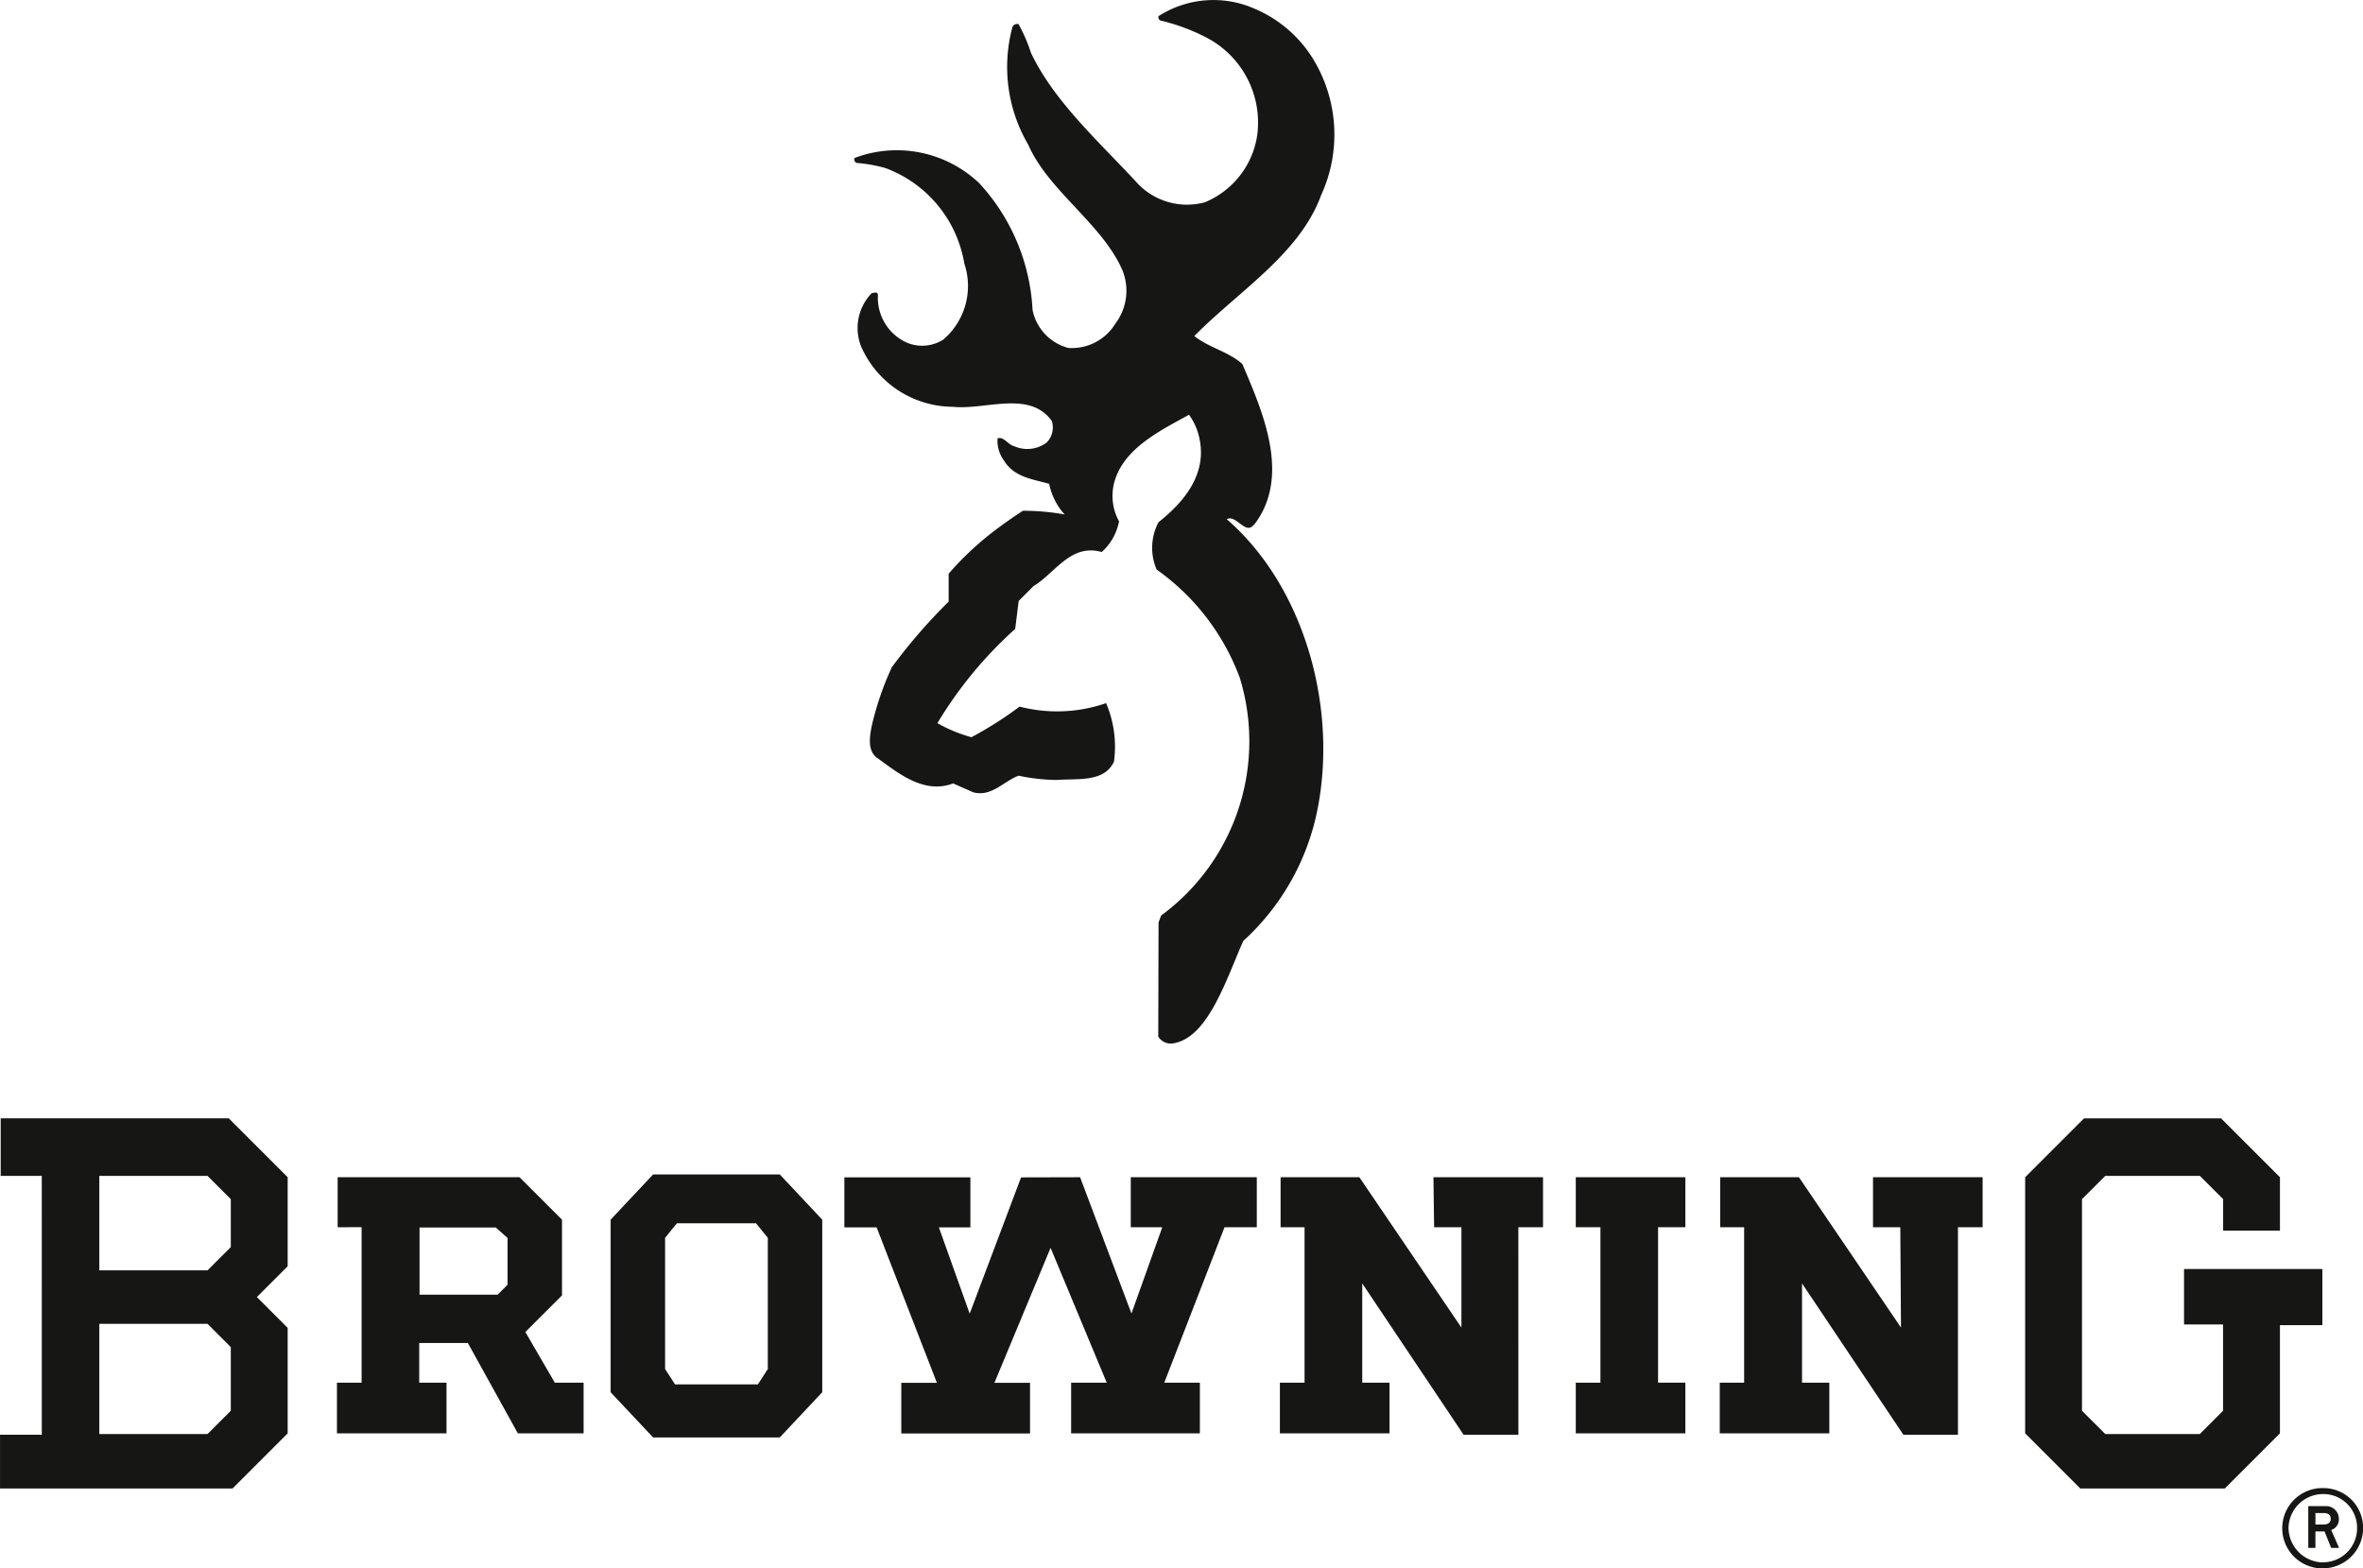
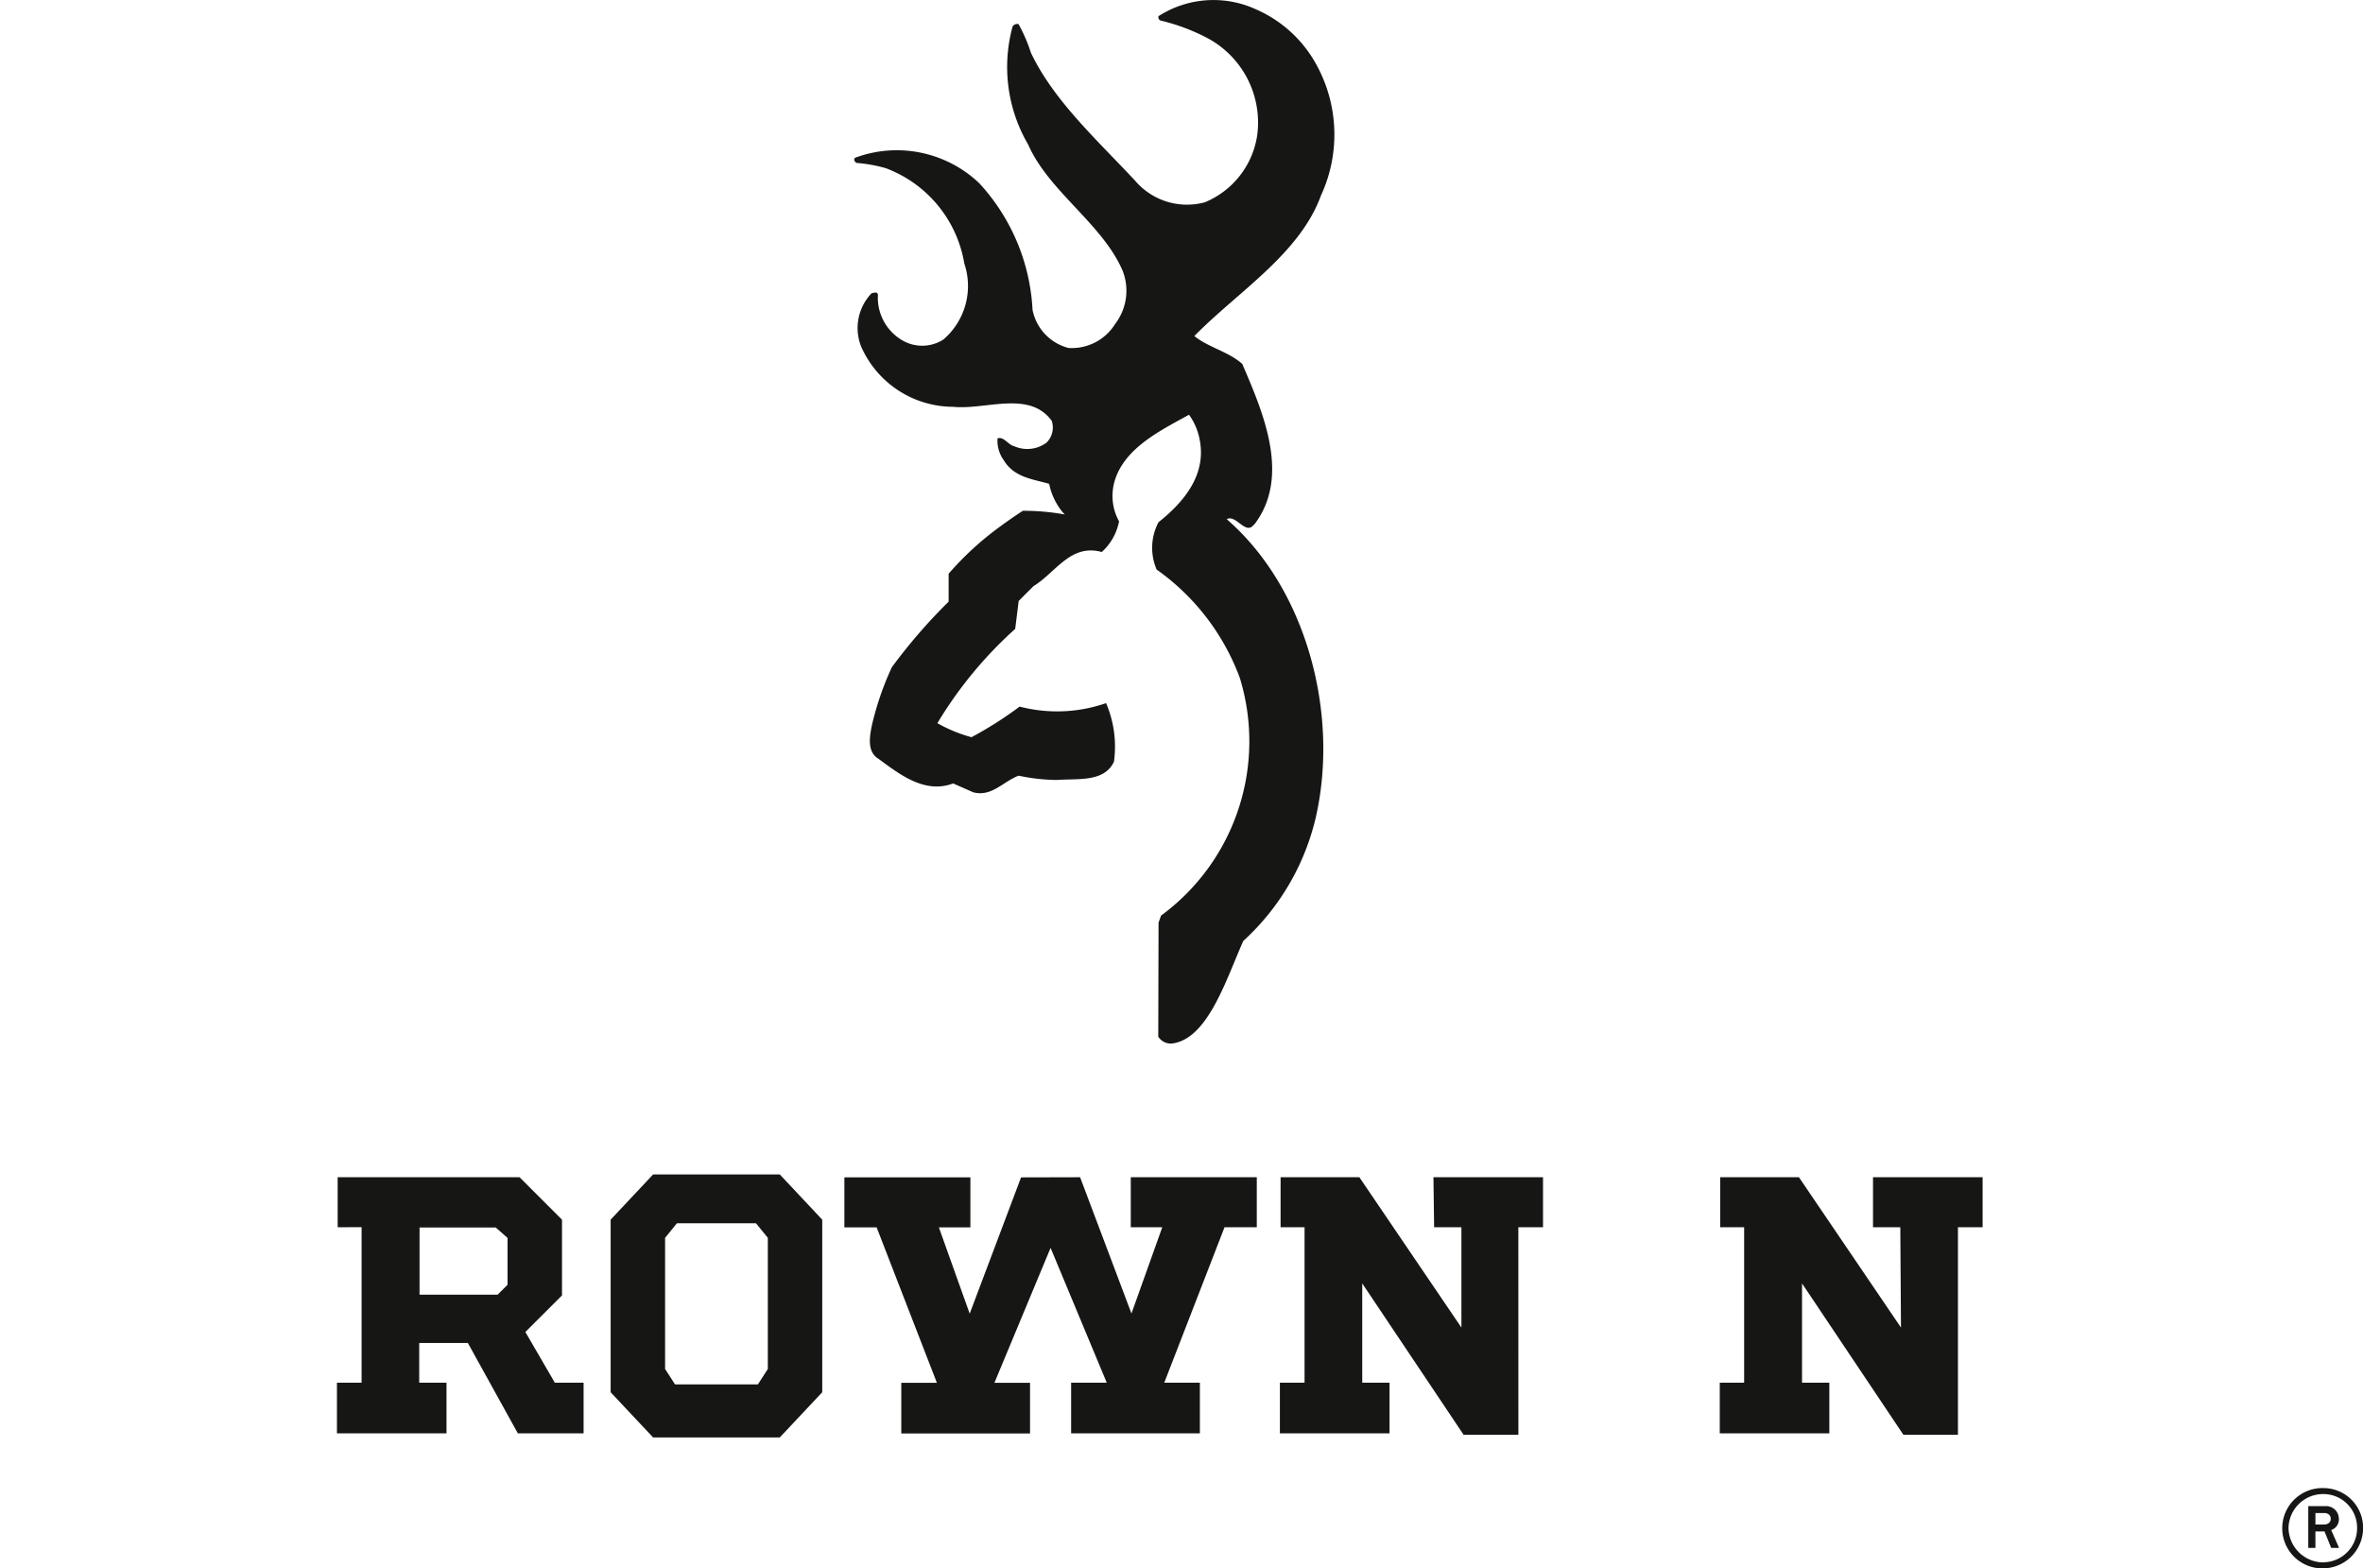
<svg xmlns="http://www.w3.org/2000/svg" id="browning" width="95.237" height="63.21" viewBox="0 0 95.237 63.21">
  <path id="Trazado_98" data-name="Trazado 98" d="M269.171,154.759c.027-.027.056-.054.083-.083,1.469-1.952.305-4.56-.5-6.449-.559-.5-1.361-.662-1.933-1.126,1.768-1.8,4.248-3.308,5.107-5.673a5.841,5.841,0,0,0-.178-5.247,5.093,5.093,0,0,0-2.468-2.258,4.1,4.1,0,0,0-3.906.286.157.157,0,0,0,.07.172,8.116,8.116,0,0,1,1.832.674A3.861,3.861,0,0,1,269.356,139a3.475,3.475,0,0,1-2.111,2.71,2.745,2.745,0,0,1-2.818-.878c-1.545-1.653-3.282-3.231-4.191-5.146a6.5,6.5,0,0,0-.5-1.157.217.217,0,0,0-.241.1,6.189,6.189,0,0,0,.63,4.757c.821,1.876,2.989,3.193,3.8,5.07a2.2,2.2,0,0,1-.293,2.154,2.057,2.057,0,0,1-1.882.972,1.98,1.98,0,0,1-1.45-1.536,8.133,8.133,0,0,0-2.15-5.107,4.821,4.821,0,0,0-5-1.024c-.083.07-.007.191.07.21a5.905,5.905,0,0,1,1.163.21,4.977,4.977,0,0,1,3.167,3.842,2.843,2.843,0,0,1-.845,3.066,1.586,1.586,0,0,1-1.584.07,1.987,1.987,0,0,1-1.056-1.793c.031-.244-.14-.159-.248-.147a2.024,2.024,0,0,0-.426,2.15,4.06,4.06,0,0,0,3.7,2.43c1.3.14,3.079-.68,3.982.566a.854.854,0,0,1-.209.878,1.3,1.3,0,0,1-1.3.146c-.248-.051-.414-.4-.674-.318a1.331,1.331,0,0,0,.248.878c.42.7,1.17.763,1.832.954a2.618,2.618,0,0,0,.527,1.125l.1.111a9.4,9.4,0,0,0-1.686-.149q-.447.289-.893.617a12.341,12.341,0,0,0-2.1,1.92v1.126a22.064,22.064,0,0,0-2.29,2.646,12.025,12.025,0,0,0-.808,2.359c-.083.432-.2,1.055.28,1.336.872.642,1.864,1.412,3,.986l.808.356c.744.2,1.221-.445,1.832-.668a7.723,7.723,0,0,0,1.552.172c.84-.064,1.9.1,2.29-.738a4.462,4.462,0,0,0-.318-2.359,6.015,6.015,0,0,1-3.485.14,15.318,15.318,0,0,1-1.941,1.234,6.02,6.02,0,0,1-1.373-.566,16.543,16.543,0,0,1,3.136-3.8l.14-1.126.6-.6c.884-.534,1.494-1.723,2.748-1.373a2.215,2.215,0,0,0,.651-1.043c.018-.062.035-.126.048-.191a2.117,2.117,0,0,1-.209-1.513c.344-1.425,1.9-2.157,3.027-2.786a2.472,2.472,0,0,1,.426.986c.293,1.424-.623,2.525-1.654,3.346-.027.05-.053.1-.077.159a2.213,2.213,0,0,0,0,1.749,9.315,9.315,0,0,1,3.352,4.363,8.715,8.715,0,0,1-3.174,9.585l-.1.28-.012,4.6a.6.6,0,0,0,.642.262c1.392-.262,2.118-2.633,2.785-4.121a9.728,9.728,0,0,0,2.919-4.967c.96-4.185-.369-9.24-3.587-12.032C268.49,154.288,268.852,155.067,269.171,154.759Z" transform="translate(-218.685 -133.557)" fill="#161615" />
-   <path id="Trazado_99" data-name="Trazado 99" d="M124.393,306.583h-1.656v-2.319h9.192l2.374,2.374v3.588l-1.242,1.242,1.242,1.242v4.251l-2.222,2.222h-9.371v-2.167h1.684Zm2.319,0v3.809h4.361l.938-.938v-1.932l-.938-.938Zm0,5.962v4.444h4.361l.938-.938v-2.567l-.938-.938h-4.361" transform="translate(-122.709 -259.189)" fill="#161615" />
  <path id="Trazado_100" data-name="Trazado 100" d="M174.169,315.268v-2.015H181.5l1.711,1.711v3.051l-1.477,1.476,1.187,2.043h1.16v2.042h-2.65l-2.015-3.643h-1.96v1.6h1.1v2.042h-4.416v-2.042h.994v-6.266Zm3.3,2.719h3.147l.4-.4V315.7l-.476-.421h-3.071Z" transform="translate(-160.56 -265.804)" fill="#161615" />
  <path id="Trazado_101" data-name="Trazado 101" d="M218.1,320.674v-5.285l.476-.587h3.188l.477.587v5.285l-.4.621H218.5Zm-2.194.938,1.711,1.822h5.106l1.711-1.822v-6.956l-1.711-1.822h-5.106l-1.711,1.822Z" transform="translate(-191.295 -265.497)" fill="#161615" />
  <path id="Trazado_102" data-name="Trazado 102" d="M261.1,313.253l2.07,5.493,1.242-3.478h-1.27v-2.015h5.079v2.015h-1.3l-2.429,6.266h1.435v2.042h-5.189v-2.043h1.435L259.91,316.1l-2.263,5.438h1.435v2.043h-5.189v-2.042h1.435l-2.429-6.266h-1.3v-2.015h5.079v2.016h-1.27l1.242,3.478,2.07-5.493Z" transform="translate(-217.568 -265.804)" fill="#161615" />
  <path id="Trazado_103" data-name="Trazado 103" d="M327.692,315.268h.994v-2.015h-4.416l.027,2.015h1.1v4.044l-4.113-6.059h-3.175v2.016h.966v6.265h-.994v2.042H322.5v-2.043h-1.1v-4l4.085,6.1h2.208Z" transform="translate(-266.497 -265.804)" fill="#161615" />
-   <path id="Trazado_104" data-name="Trazado 104" d="M366.557,315.268h1.1v-2.015h-4.417v2.015h.994v6.266h-.994v2.042h4.417v-2.043h-1.1Z" transform="translate(-299.731 -265.804)" fill="#161615" />
  <path id="Trazado_105" data-name="Trazado 105" d="M394.8,315.269h.994v-2.016h-4.417v2.015h1.1l.027,4.044-4.113-6.059h-3.174v2.015h.966v6.266H385.2v2.042h4.416v-2.043h-1.1v-4l4.085,6.1H394.8Z" transform="translate(-315.888 -265.804)" fill="#161615" />
-   <path id="Trazado_106" data-name="Trazado 106" d="M442.089,316.961l-2.222,2.222h-5.824l-2.222-2.222V306.638l2.374-2.374h5.521l2.374,2.374v2.153H439.8v-1.27l-.938-.938H435.05l-.939.938v8.53l.939.938h3.809l.938-.938v-3.478h-1.573v-2.236H443.8V312.6h-1.711Z" transform="translate(-350.2 -259.189)" fill="#161615" />
  <path id="Trazado_107" data-name="Trazado 107" d="M472.739,363.683A1.375,1.375,0,0,0,474.1,362.3a1.358,1.358,0,0,0-1.358-1.368,1.394,1.394,0,0,0-1.406,1.368h0a1.41,1.41,0,0,0,1.406,1.387v.241a1.619,1.619,0,1,1,0-3.237,1.6,1.6,0,0,1,1.6,1.609,1.626,1.626,0,0,1-1.614,1.627" transform="translate(-379.101 -300.713)" fill="#161615" />
  <path id="Trazado_108" data-name="Trazado 108" d="M475.032,365.145v-1.513l.289.107v.462h.347c.164,0,.27-.1.27-.222,0-.154-.1-.241-.27-.241h-.347l-.289-.107v-.172h.713a.511.511,0,0,1,.52.5.445.445,0,0,1-.309.463l.318.722h-.318l-.269-.665h-.367v.665h-.289" transform="translate(-382.001 -302.754)" fill="#161615" />
</svg>